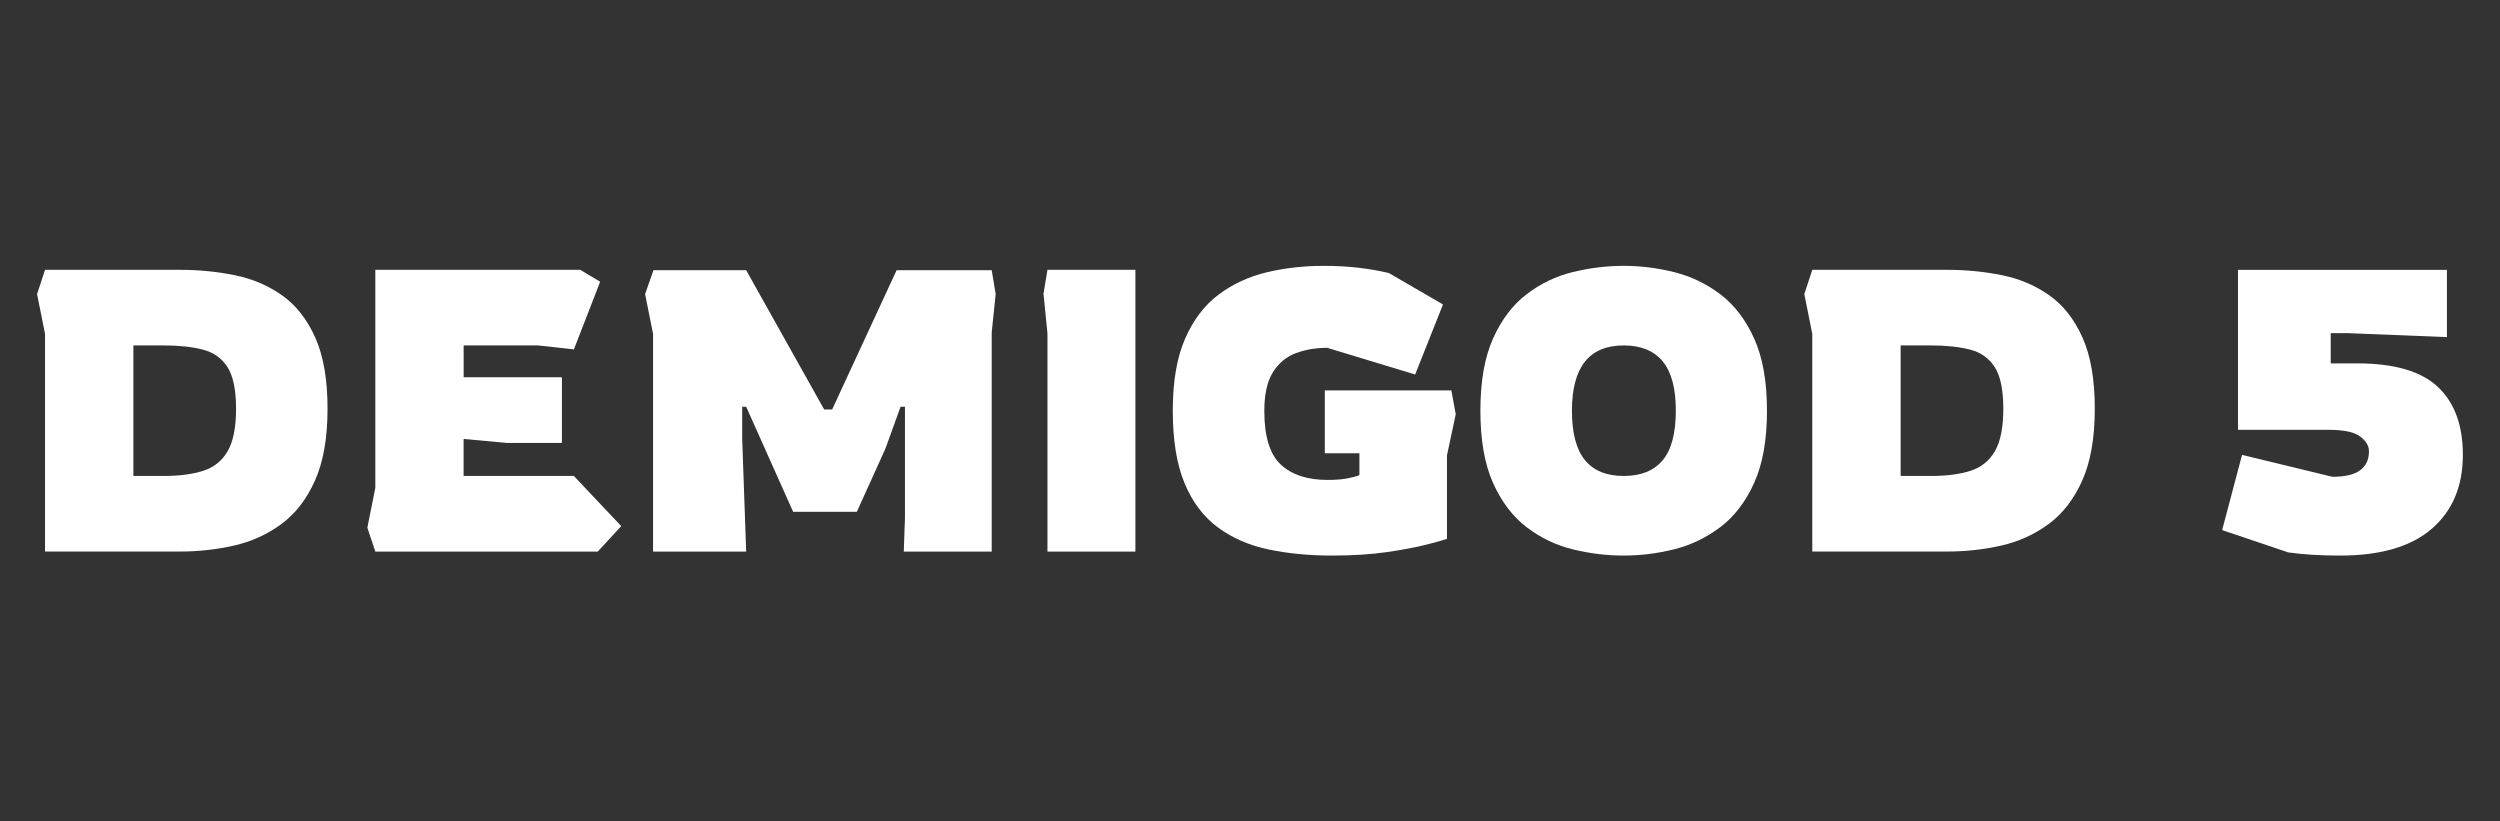
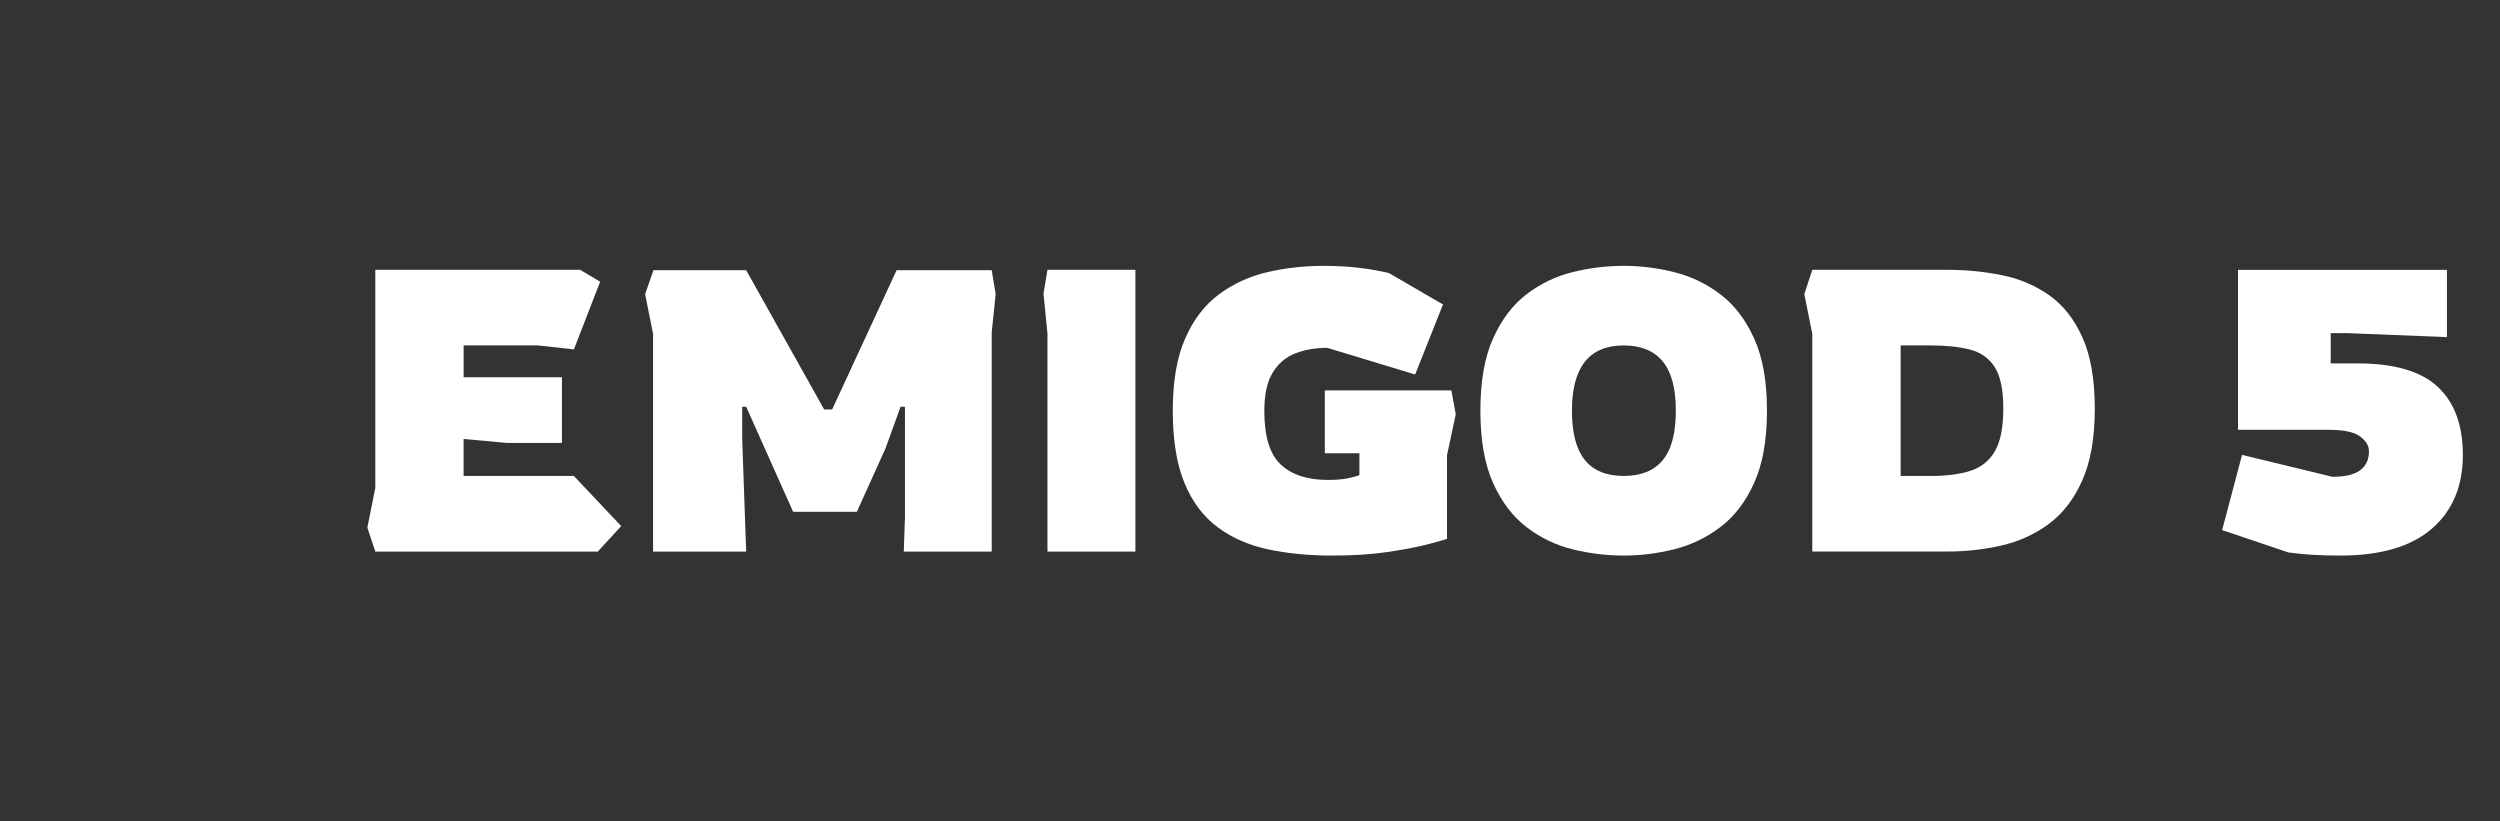
<svg xmlns="http://www.w3.org/2000/svg" id="Calque_2" data-name="Calque 2" viewBox="0 0 700 230">
  <rect x="0" y="0" width="700" height="230" fill="#333333" stroke="none" />
  <defs>
    <style>
      .cls-1 {
        fill: #fff;
      }

      .cls-2 {
        fill: none;
      }
    </style>
  </defs>
  <g id="Calque_1-2" data-name="Calque 1">
    <g>
-       <rect class="cls-2" width="700" height="230" />
      <g>
-         <path class="cls-1" d="m12.61,154.44v-60.95l-2.23-11.14,2.23-6.8h37.77c5.27,0,10.38.5,15.32,1.5,4.94,1,9.36,2.88,13.26,5.63,3.9,2.75,7,6.69,9.3,11.81,2.3,5.12,3.45,11.77,3.45,19.94s-1.17,14.88-3.51,20.11c-2.34,5.24-5.48,9.3-9.42,12.2-3.94,2.9-8.36,4.9-13.26,6.02-4.9,1.11-9.96,1.67-15.15,1.67H12.61Zm24.74-21.17h8.47c4.38,0,8.08-.48,11.09-1.45,3.01-.96,5.29-2.8,6.85-5.52,1.56-2.71,2.34-6.67,2.34-11.87s-.8-9.15-2.4-11.64c-1.6-2.49-3.9-4.12-6.91-4.9-3.01-.78-6.67-1.17-10.97-1.17h-8.47v36.55Z" />
        <path class="cls-1" d="m105.09,154.44l-2.23-6.69,2.23-11.14v-61.06h57.38l5.57,3.34-7.35,18.94-10.03-1.11h-20.84v8.91h27.52v18.39h-15.38l-12.15-1.11v10.36h30.87l13.26,14.04-6.57,7.13h-62.29Z" />
        <path class="cls-1" d="m182.86,154.44v-60.95l-2.23-11.14,2.34-6.69h25.96l21.84,39h2.23l18.05-39h26.63l1.11,6.69-1.11,10.7v61.4h-24.62l.33-9.47v-31.09h-1.23l-4.23,11.7-8.02,17.72h-17.83l-13.15-29.42h-1.11v9.03l1.11,31.53h-26.07Z" />
        <path class="cls-1" d="m293.29,154.44v-61.06l-1.11-11.14,1.11-6.69h24.62v78.89h-24.62Z" />
        <path class="cls-1" d="m372.95,155.56c-6.46,0-12.41-.58-17.83-1.73-5.42-1.15-10.14-3.21-14.15-6.18-4.01-2.97-7.11-7.09-9.3-12.37-2.19-5.27-3.29-12.03-3.29-20.28s1.15-14.89,3.45-20.17c2.3-5.27,5.44-9.4,9.42-12.37,3.97-2.97,8.49-5.05,13.54-6.24,5.05-1.19,10.32-1.78,15.82-1.78,3.64,0,6.98.19,10.03.56,3.04.37,5.79.86,8.25,1.45l15.15,8.8-7.8,19.61-24.62-7.47c-3.2,0-6.13.5-8.8,1.5-2.67,1-4.81,2.79-6.41,5.35-1.6,2.56-2.4,6.18-2.4,10.86,0,7.13,1.54,12.13,4.62,14.99,3.08,2.86,7.45,4.29,13.09,4.29,2.15,0,3.94-.13,5.35-.39,1.41-.26,2.6-.58,3.57-.95v-6.13h-9.69v-17.6h35.43l1.23,6.69-2.45,11.48v23.4c-.82.3-2.66.82-5.52,1.56-2.86.74-6.56,1.45-11.09,2.12-4.53.67-9.73,1-15.6,1Z" />
        <path class="cls-1" d="m454.63,155.56c-4.75,0-9.49-.58-14.21-1.73-4.72-1.15-9.03-3.21-12.92-6.18-3.9-2.97-7.04-7.09-9.42-12.37-2.38-5.27-3.57-12.03-3.57-20.28s1.19-15,3.57-20.28c2.38-5.27,5.51-9.4,9.42-12.37,3.9-2.97,8.21-5.03,12.92-6.18,4.72-1.15,9.45-1.73,14.21-1.73s9.49.59,14.21,1.78c4.72,1.19,9.03,3.27,12.92,6.24,3.9,2.97,7.04,7.09,9.42,12.37,2.38,5.28,3.57,12,3.57,20.17s-1.19,14.89-3.57,20.17c-2.38,5.28-5.52,9.4-9.42,12.37-3.9,2.97-8.21,5.05-12.92,6.24-4.72,1.19-9.45,1.78-14.21,1.78Zm0-22.29c4.83,0,8.47-1.47,10.92-4.4,2.45-2.93,3.68-7.56,3.68-13.87s-1.23-10.84-3.68-13.82c-2.45-2.97-6.09-4.46-10.92-4.46-9.66,0-14.49,6.09-14.49,18.27,0,6.24,1.21,10.85,3.62,13.82,2.41,2.97,6.04,4.46,10.86,4.46Z" />
        <path class="cls-1" d="m507.44,154.44v-60.95l-2.23-11.14,2.23-6.8h37.77c5.27,0,10.38.5,15.32,1.5,4.94,1,9.36,2.88,13.26,5.63,3.9,2.75,7,6.69,9.3,11.81,2.3,5.12,3.45,11.77,3.45,19.94s-1.17,14.88-3.51,20.11c-2.34,5.24-5.48,9.3-9.42,12.2-3.94,2.9-8.36,4.9-13.26,6.02-4.9,1.11-9.96,1.67-15.15,1.67h-37.77Zm24.74-21.17h8.47c4.38,0,8.08-.48,11.09-1.45,3.01-.96,5.29-2.8,6.85-5.52,1.56-2.71,2.34-6.67,2.34-11.87s-.8-9.15-2.4-11.64c-1.6-2.49-3.9-4.12-6.91-4.9-3.01-.78-6.67-1.17-10.97-1.17h-8.47v36.55Z" />
        <path class="cls-1" d="m655.3,155.56c-2.82,0-5.44-.08-7.86-.22-2.41-.15-4.66-.37-6.74-.67l-18.5-6.24,5.57-21.06,25.29,6.13c3.57,0,6.17-.61,7.8-1.84,1.63-1.23,2.45-2.99,2.45-5.29,0-1.56-.84-2.95-2.51-4.18-1.67-1.23-4.59-1.84-8.75-1.84h-25.41v-44.79h58.5v18.83l-27.86-1.11h-4.68v8.47h7.47c10.32,0,17.83,2.19,22.51,6.57,4.68,4.38,7.02,10.74,7.02,19.05,0,8.77-2.9,15.66-8.69,20.67-5.79,5.01-14.34,7.52-25.63,7.52Z" />
      </g>
    </g>
  </g>
</svg>